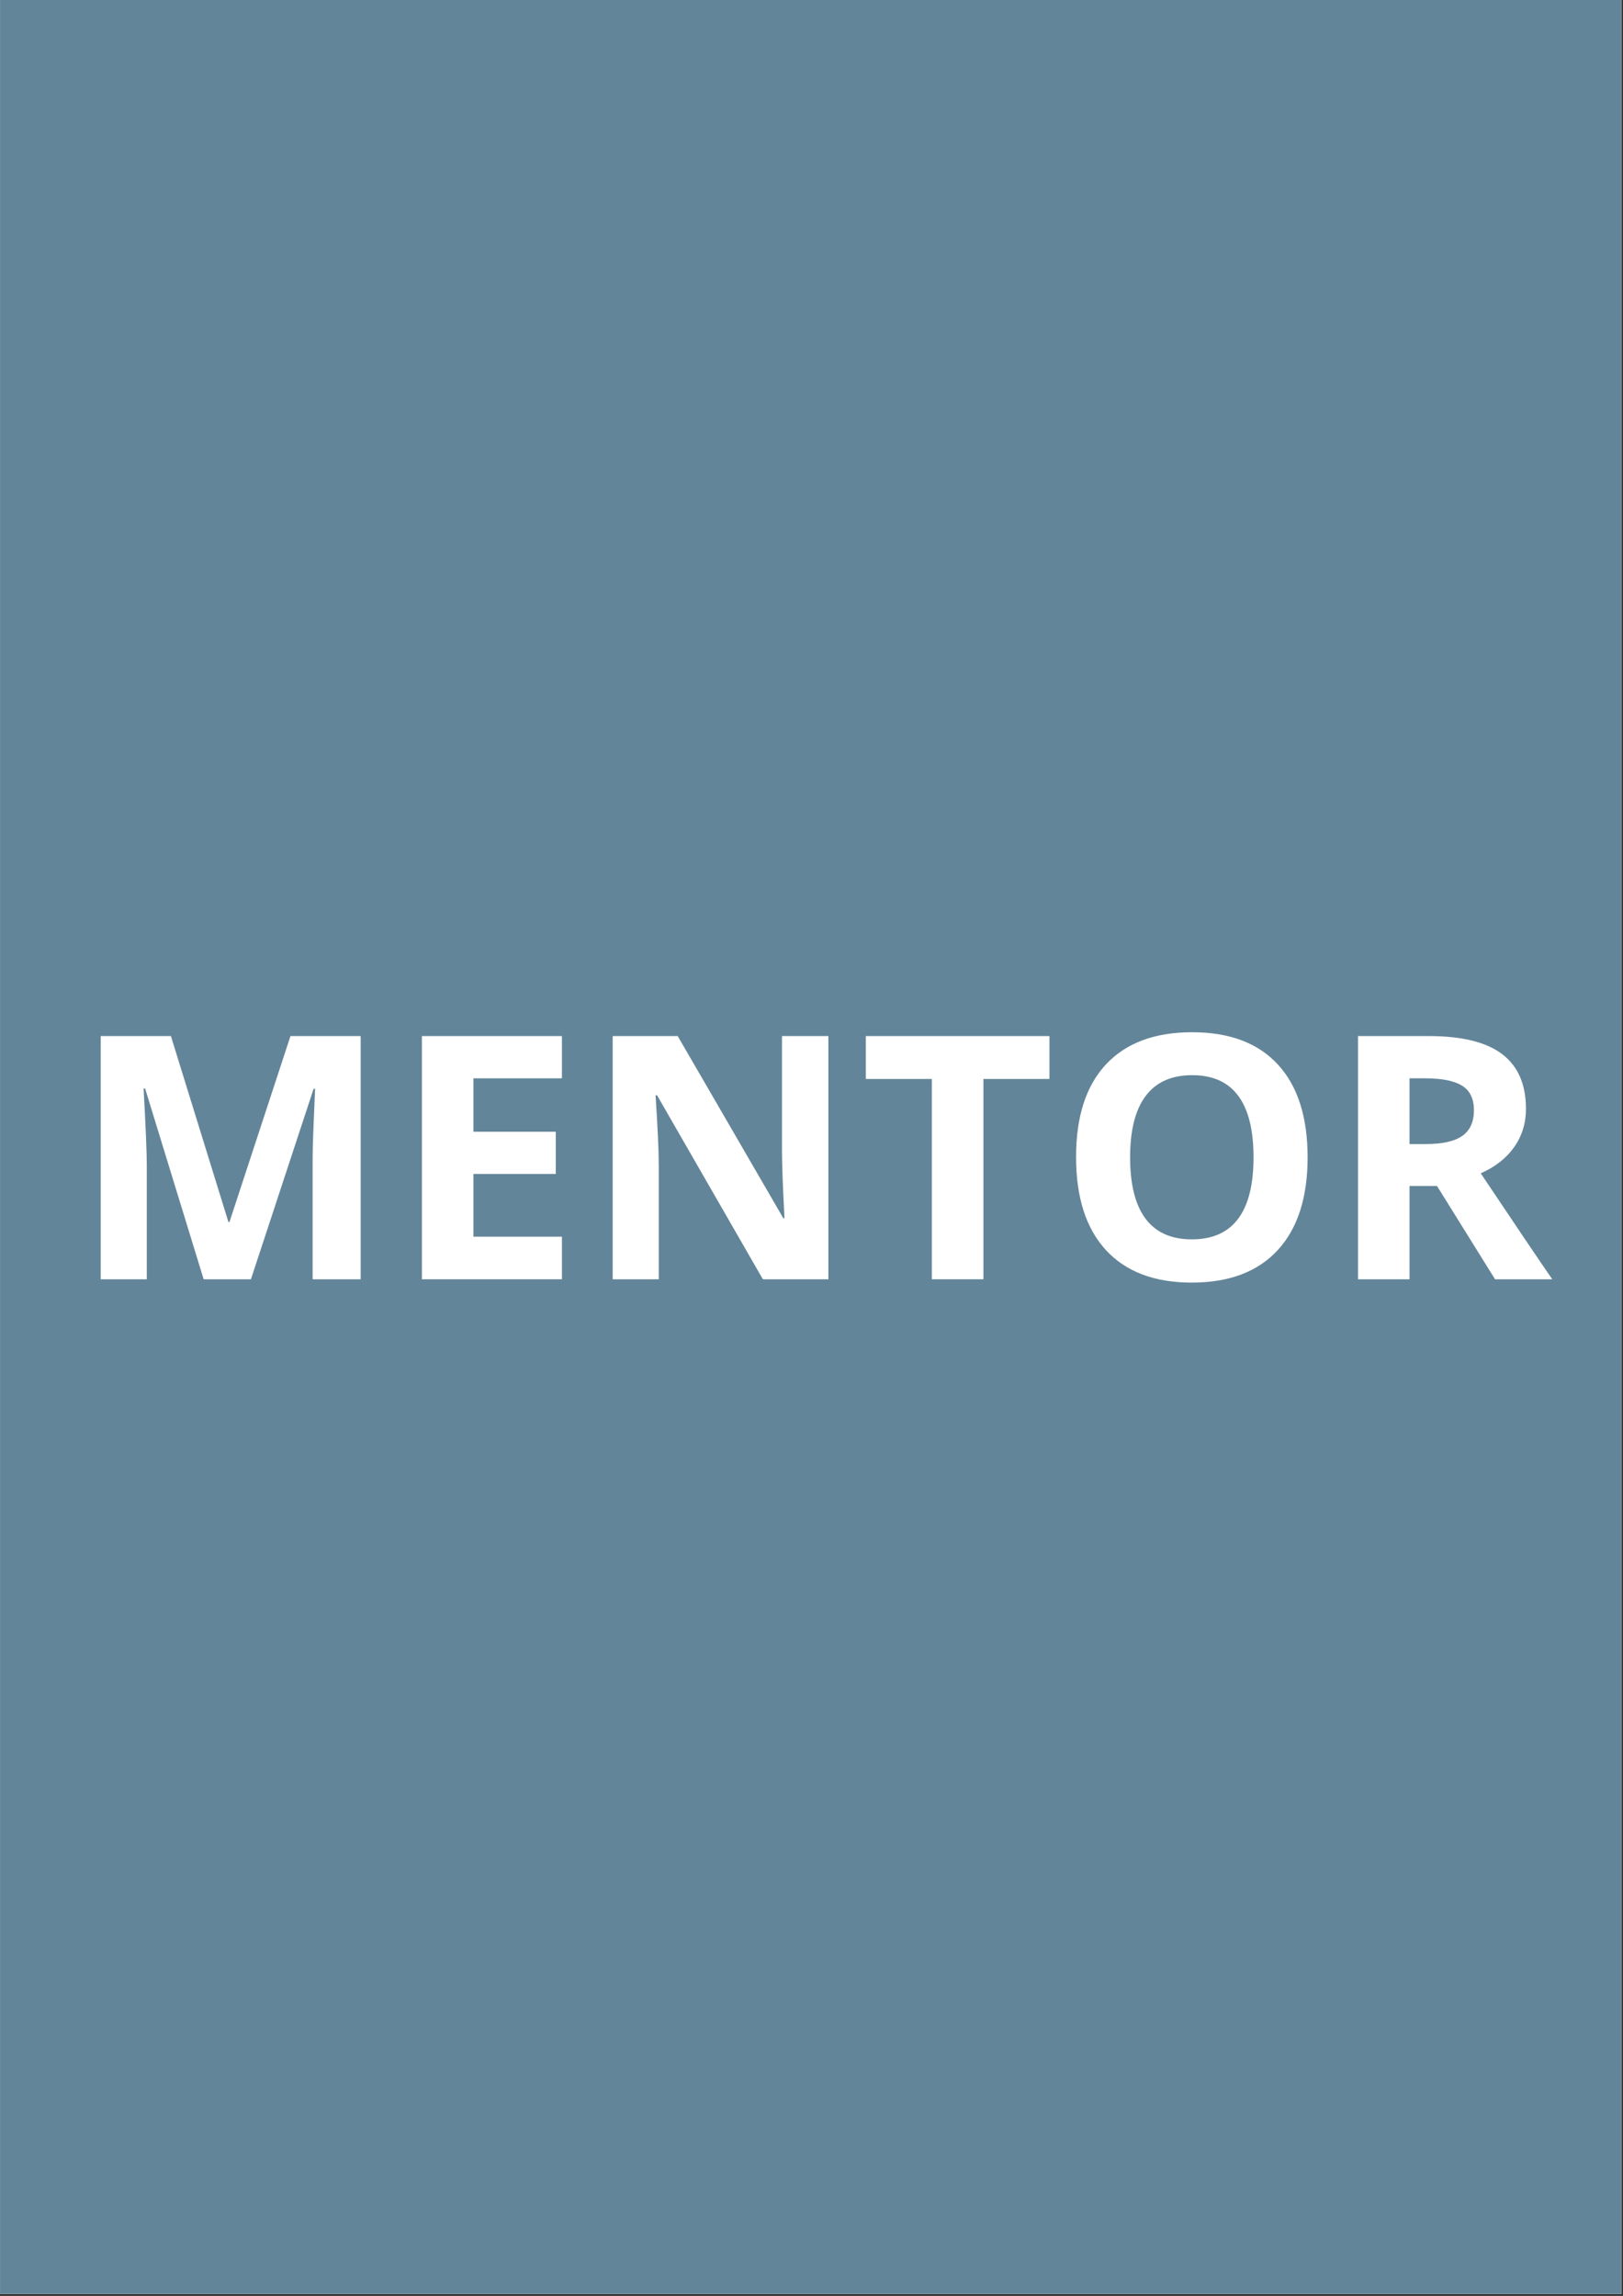
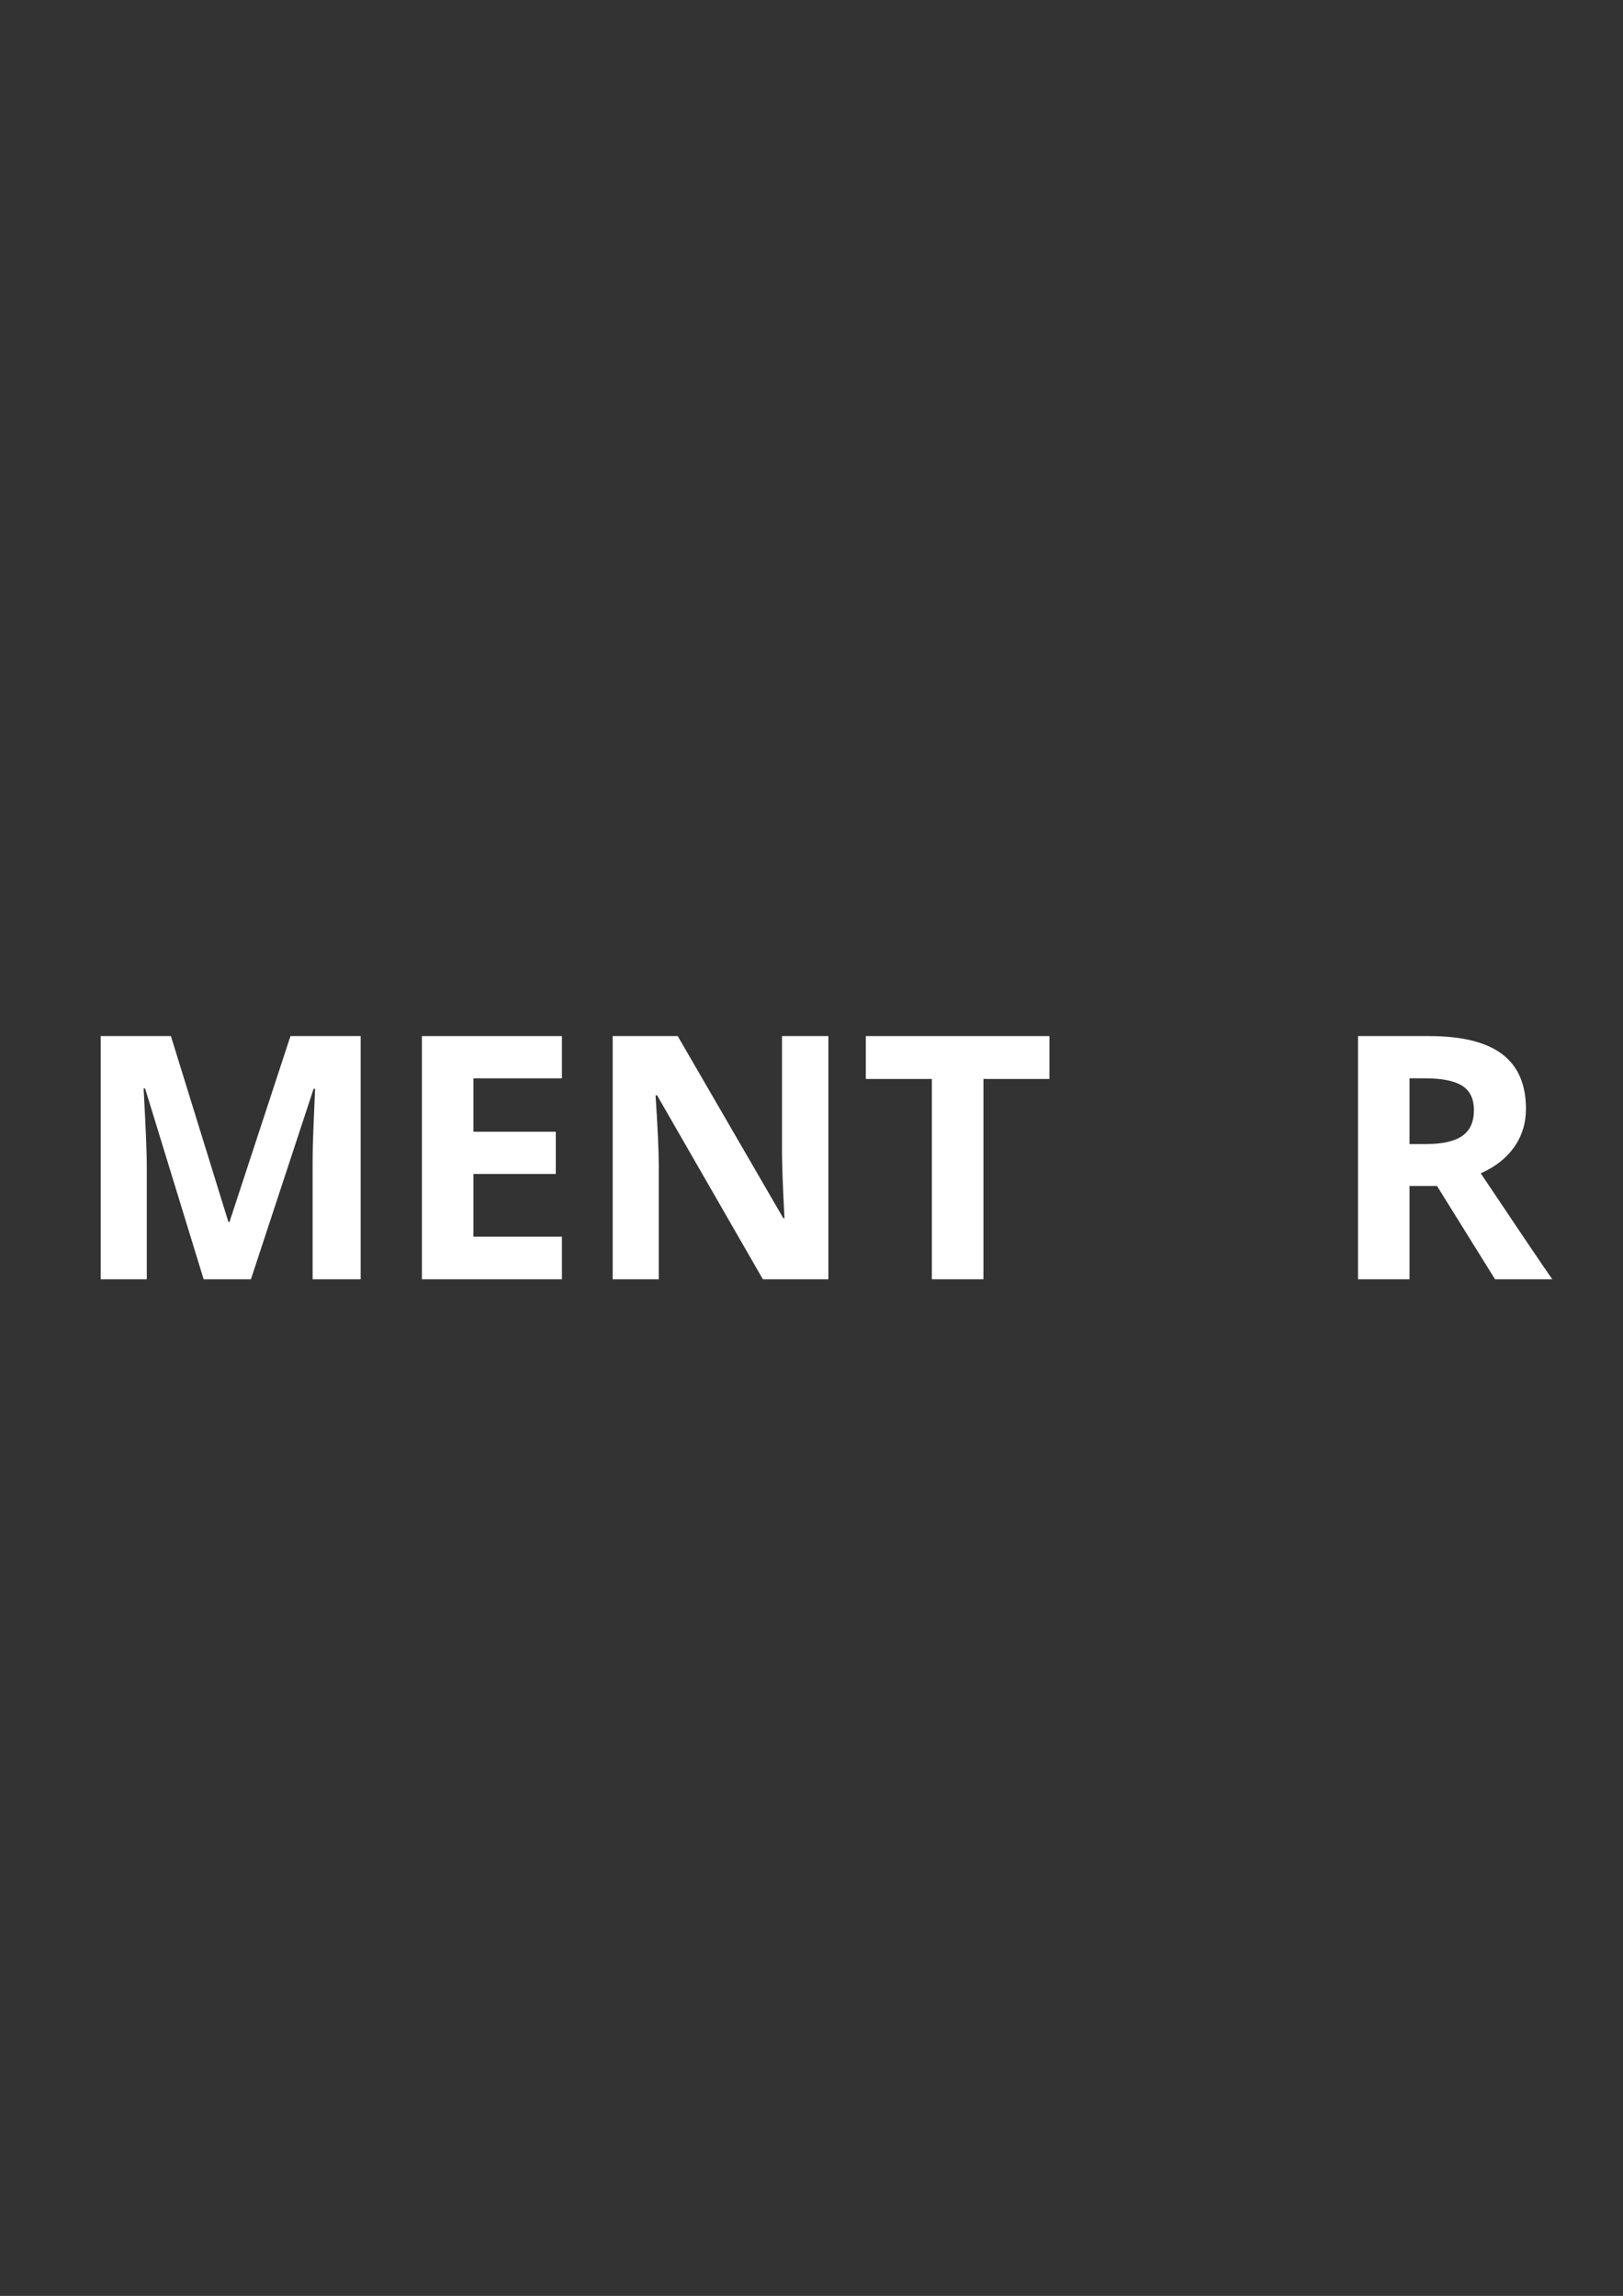
<svg xmlns="http://www.w3.org/2000/svg" xmlns:xlink="http://www.w3.org/1999/xlink" width="595.5pt" height="842.25pt" viewBox="0 0 595.5 842.25" version="1.2">
  <rect x="0" y="0" width="595.5" height="842.25" fill="#333333" stroke="none" />
  <defs>
    <g>
      <symbol overflow="visible" id="glyph0-0">
        <path style="stroke:none;" d="M 11.781 -89.219 L 63.109 -89.219 L 63.109 0 L 11.781 0 Z M 18.125 -6.344 L 56.75 -6.344 L 56.75 -82.875 L 18.125 -82.875 Z M 18.125 -6.344 " />
      </symbol>
      <symbol overflow="visible" id="glyph0-1">
        <path style="stroke:none;" d="M 49 0 L 27.516 -70 L 26.969 -70 C 27.75 -55.758 28.141 -46.258 28.141 -41.5 L 28.141 0 L 11.234 0 L 11.234 -89.219 L 36.984 -89.219 L 58.094 -21 L 58.469 -21 L 80.859 -89.219 L 106.609 -89.219 L 106.609 0 L 88.984 0 L 88.984 -42.234 C 88.984 -44.223 89.008 -46.52 89.062 -49.125 C 89.125 -51.727 89.398 -58.645 89.891 -69.875 L 89.344 -69.875 L 66.344 0 Z M 49 0 " />
      </symbol>
      <symbol overflow="visible" id="glyph0-2">
        <path style="stroke:none;" d="M 62.609 0 L 11.234 0 L 11.234 -89.219 L 62.609 -89.219 L 62.609 -73.719 L 30.141 -73.719 L 30.141 -54.125 L 60.359 -54.125 L 60.359 -38.625 L 30.141 -38.625 L 30.141 -15.625 L 62.609 -15.625 Z M 62.609 0 " />
      </symbol>
      <symbol overflow="visible" id="glyph0-3">
        <path style="stroke:none;" d="M 90.375 0 L 66.344 0 L 27.516 -67.5 L 26.969 -67.5 C 27.75 -55.57 28.141 -47.066 28.141 -41.984 L 28.141 0 L 11.234 0 L 11.234 -89.219 L 35.094 -89.219 L 73.844 -22.391 L 74.266 -22.391 C 73.66 -33.992 73.359 -42.191 73.359 -46.984 L 73.359 -89.219 L 90.375 -89.219 Z M 90.375 0 " />
      </symbol>
      <symbol overflow="visible" id="glyph0-4">
        <path style="stroke:none;" d="M 45.656 0 L 26.734 0 L 26.734 -73.484 L 2.5 -73.484 L 2.5 -89.219 L 69.875 -89.219 L 69.875 -73.484 L 45.656 -73.484 Z M 45.656 0 " />
      </symbol>
      <symbol overflow="visible" id="glyph0-5">
-         <path style="stroke:none;" d="M 92.219 -44.734 C 92.219 -29.961 88.555 -18.609 81.234 -10.672 C 73.91 -2.742 63.41 1.219 49.734 1.219 C 36.066 1.219 25.57 -2.742 18.25 -10.672 C 10.926 -18.609 7.266 -30.004 7.266 -44.859 C 7.266 -59.703 10.938 -71.039 18.281 -78.875 C 25.625 -86.707 36.148 -90.625 49.859 -90.625 C 63.566 -90.625 74.051 -86.676 81.312 -78.781 C 88.582 -70.895 92.219 -59.547 92.219 -44.734 Z M 27.094 -44.734 C 27.094 -34.766 28.984 -27.254 32.766 -22.203 C 36.555 -17.16 42.211 -14.641 49.734 -14.641 C 64.828 -14.641 72.375 -24.672 72.375 -44.734 C 72.375 -64.828 64.867 -74.875 49.859 -74.875 C 42.328 -74.875 36.648 -72.344 32.828 -67.281 C 29.004 -62.219 27.094 -54.703 27.094 -44.734 Z M 27.094 -44.734 " />
-       </symbol>
+         </symbol>
      <symbol overflow="visible" id="glyph0-6">
        <path style="stroke:none;" d="M 30.141 -49.609 L 36.25 -49.609 C 42.227 -49.609 46.641 -50.602 49.484 -52.594 C 52.336 -54.594 53.766 -57.727 53.766 -62 C 53.766 -66.227 52.305 -69.238 49.391 -71.031 C 46.484 -72.82 41.984 -73.719 35.891 -73.719 L 30.141 -73.719 Z M 30.141 -34.234 L 30.141 0 L 11.234 0 L 11.234 -89.219 L 37.234 -89.219 C 49.348 -89.219 58.312 -87.008 64.125 -82.594 C 69.945 -78.188 72.859 -71.488 72.859 -62.5 C 72.859 -57.25 71.414 -52.578 68.531 -48.484 C 65.645 -44.398 61.555 -41.195 56.266 -38.875 C 69.691 -18.812 78.441 -5.852 82.516 0 L 61.516 0 L 40.219 -34.234 Z M 30.141 -34.234 " />
      </symbol>
    </g>
    <clipPath id="clip1">
-       <path d="M 0.016 0 L 594.984 0 L 594.984 841.5 L 0.016 841.5 Z M 0.016 0 " />
-     </clipPath>
+       </clipPath>
  </defs>
  <g id="surface1">
    <g clip-path="url(#clip1)" clip-rule="nonzero">
      <path style=" stroke:none;fill-rule:nonzero;fill:rgb(100%,100%,100%);fill-opacity:1;" d="M 0.016 0 L 595.484 0 L 595.484 848.957 L 0.016 848.957 Z M 0.016 0 " />
      <path style=" stroke:none;fill-rule:nonzero;fill:rgb(100%,100%,100%);fill-opacity:1;" d="M 0.016 0 L 595.484 0 L 595.484 842.207 L 0.016 842.207 Z M 0.016 0 " />
      <path style=" stroke:none;fill-rule:nonzero;fill:rgb(38.82%,52.159%,59.999%);fill-opacity:1;" d="M 0.016 0 L 595.484 0 L 595.484 842.207 L 0.016 842.207 Z M 0.016 0 " />
    </g>
    <g style="fill:rgb(100%,100%,100%);fill-opacity:1;">
      <use xlink:href="#glyph0-1" x="25.721" y="469.296" />
    </g>
    <g style="fill:rgb(100%,100%,100%);fill-opacity:1;">
      <use xlink:href="#glyph0-2" x="143.567" y="469.296" />
    </g>
    <g style="fill:rgb(100%,100%,100%);fill-opacity:1;">
      <use xlink:href="#glyph0-3" x="213.566" y="469.296" />
    </g>
    <g style="fill:rgb(100%,100%,100%);fill-opacity:1;">
      <use xlink:href="#glyph0-4" x="315.178" y="469.296" />
    </g>
    <g style="fill:rgb(100%,100%,100%);fill-opacity:1;">
      <use xlink:href="#glyph0-5" x="387.558" y="469.296" />
    </g>
    <g style="fill:rgb(100%,100%,100%);fill-opacity:1;">
      <use xlink:href="#glyph0-6" x="487.034" y="469.296" />
    </g>
  </g>
</svg>